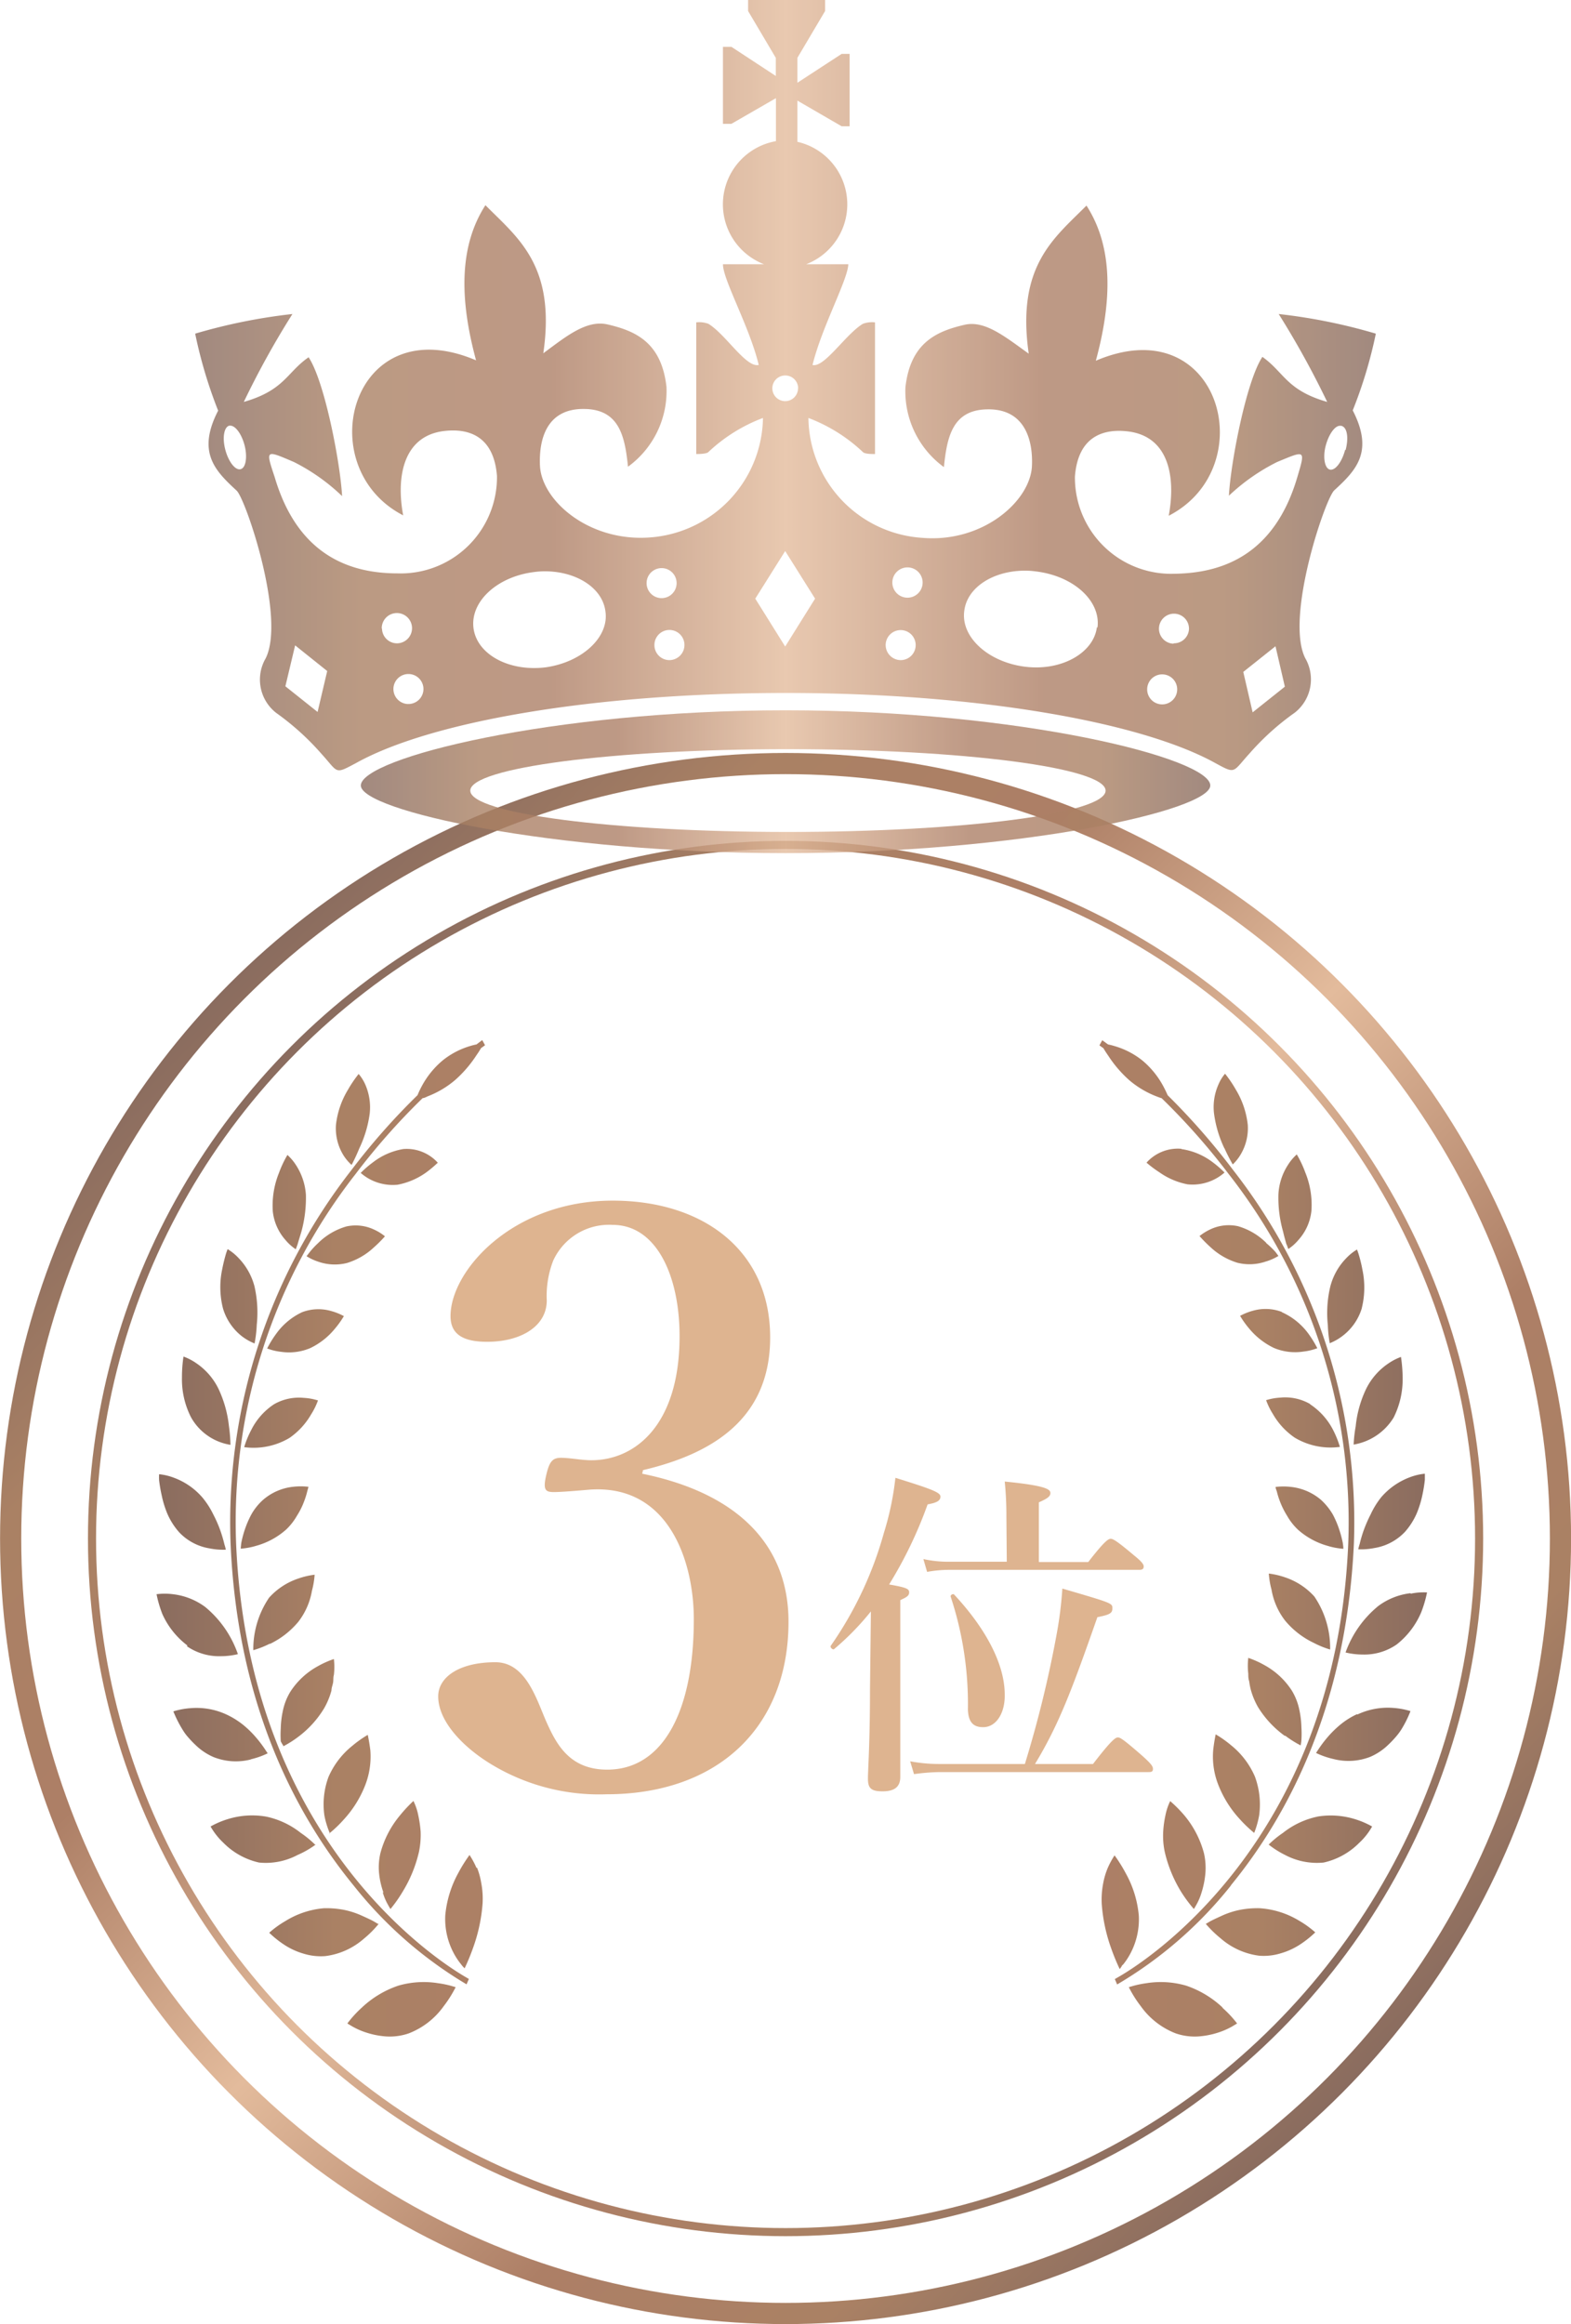
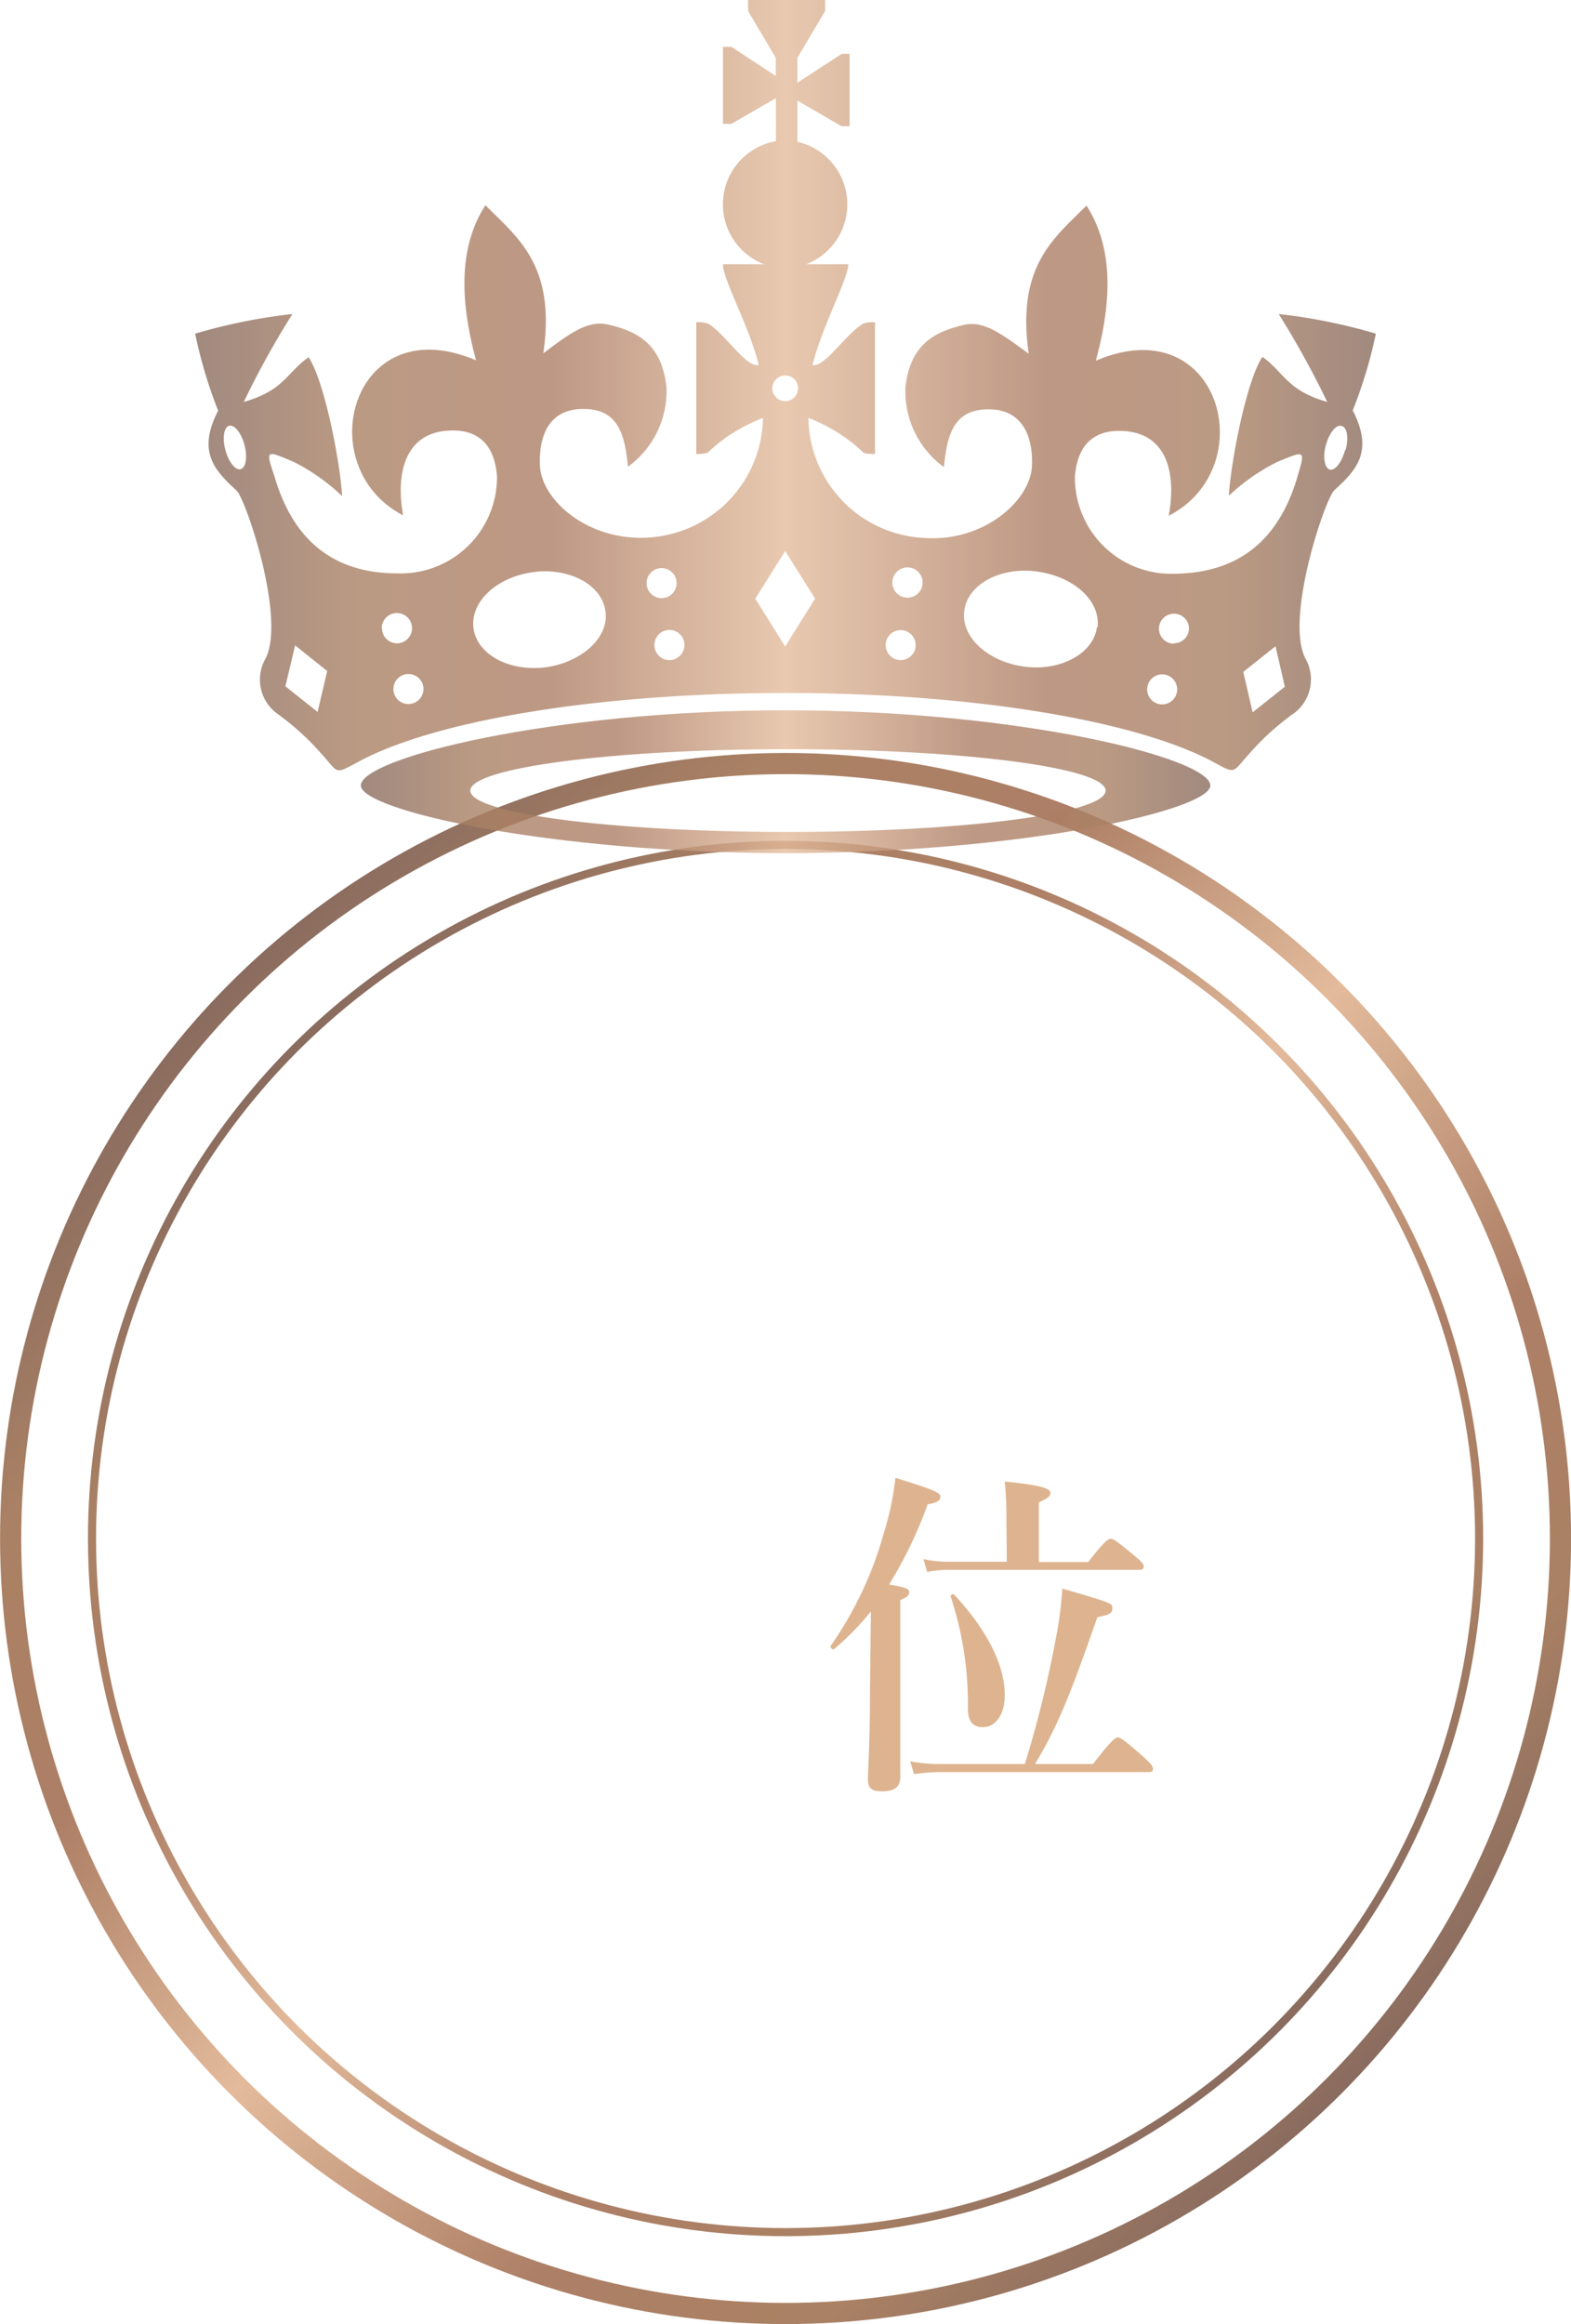
<svg xmlns="http://www.w3.org/2000/svg" xmlns:xlink="http://www.w3.org/1999/xlink" viewBox="0 0 122.43 181.1">
  <defs>
    <style>.cls-1{fill:#deb490;}.cls-2{fill:url(#新規グラデーションスウォッチ_69);}.cls-3,.cls-4{fill:none;stroke-miterlimit:10;}.cls-3{stroke-width:1.65px;stroke:url(#新規グラデーションスウォッチ_69-2);}.cls-4{stroke-width:0.63px;stroke:url(#新規グラデーションスウォッチ_69-3);}.cls-5{opacity:0.8;}.cls-6{fill:url(#新規グラデーションスウォッチ_69-4);}.cls-7{fill:url(#新規グラデーションスウォッチ_69-5);}</style>
    <linearGradient id="新規グラデーションスウォッチ_69" x1="12.24" y1="119.88" x2="111.21" y2="119.88" gradientUnits="userSpaceOnUse">
      <stop offset="0" stop-color="#8a6c5f" />
      <stop offset="0.14" stop-color="#aa8164" />
      <stop offset="0.3" stop-color="#ad7f66" />
      <stop offset="0.5" stop-color="#e3bb9c" />
      <stop offset="0.72" stop-color="#ad7f66" />
      <stop offset="0.87" stop-color="#aa8164" />
      <stop offset="1" stop-color="#8a6c5f" />
    </linearGradient>
    <linearGradient id="新規グラデーションスウォッチ_69-2" x1="17.95" y1="76.62" x2="104.48" y2="163.16" xlink:href="#新規グラデーションスウォッチ_69" />
    <linearGradient id="新規グラデーションスウォッチ_69-3" x1="22.77" y1="81.45" x2="99.66" y2="158.33" xlink:href="#新規グラデーションスウォッチ_69" />
    <linearGradient id="新規グラデーションスウォッチ_69-4" x1="28.12" y1="60.91" x2="94.32" y2="60.91" xlink:href="#新規グラデーションスウォッチ_69" />
    <linearGradient id="新規グラデーションスウォッチ_69-5" x1="15.21" y1="29.99" x2="107.22" y2="29.99" xlink:href="#新規グラデーションスウォッチ_69" />
  </defs>
  <title>アセット 47</title>
  <g id="レイヤー_2" data-name="レイヤー 2">
    <g id="レイヤー_1-2" data-name="レイヤー 1">
-       <path class="cls-1" d="M50.05,114.84c7.31,1.49,11.4,5.46,11.4,11.53,0,8.24-5.52,13.45-14.19,13.45a16.21,16.21,0,0,1-9.11-2.42c-2-1.24-4-3.22-4-5.21,0-1.48,1.61-2.66,4.46-2.66,2.42,0,3.23,3,4,4.71s1.8,3.66,4.71,3.66c4.34,0,6.75-4.53,6.75-11.72,0-4.46-1.92-10.53-8.11-10.1-.81.07-2.17.19-2.79.19s-.87-.12-.62-1.24.49-1.43,1.17-1.43,1.62.19,2.36.19c3.41,0,6.88-2.73,6.88-9.67,0-4.7-1.8-8.67-5.21-8.67a4.78,4.78,0,0,0-4.64,2.79,7.62,7.62,0,0,0-.5,3.1c0,2-2,3.22-4.65,3.22-1.92,0-2.85-.62-2.85-2,0-3.54,4.83-9,12.64-9,7.07,0,12.27,3.9,12.27,10.66,0,6.44-4.65,9.1-9.91,10.34Z" />
      <path class="cls-1" d="M67.87,125.57A21,21,0,0,1,65,128.51c-.1.08-.34-.15-.26-.26a28.76,28.76,0,0,0,4.14-8.79,22.64,22.64,0,0,0,.9-4.3c2.84.88,3.51,1.14,3.51,1.46s-.27.48-1,.61a33,33,0,0,1-3,6.24c1.38.24,1.56.35,1.56.61s-.16.37-.69.61v13.78c0,.77-.45,1.12-1.38,1.12s-1.14-.27-1.14-1,.16-2.76.16-7Zm12,11.89a88.61,88.61,0,0,0,2.49-10.19,30.4,30.4,0,0,0,.43-3.48c3.9,1.14,3.9,1.14,3.9,1.54s-.24.5-1.17.69c-2,5.71-3,8.36-4.86,11.44h4.52c1.43-1.86,1.75-2.07,1.94-2.07s.5.21,1.91,1.44c.61.55.82.79.82,1s-.08.26-.34.26H73.23a15.81,15.81,0,0,0-2,.16l-.3-1a12.24,12.24,0,0,0,2.23.21Zm-1.44-19.25a26.62,26.62,0,0,0-.13-2.76c3.24.32,3.56.61,3.56.9s-.32.46-.9.72v4.65h3.85c1.24-1.6,1.56-1.81,1.75-1.81s.53.21,1.8,1.28c.56.45.77.69.77.87s-.08.27-.34.27H73.9a9.61,9.61,0,0,0-1.65.16l-.29-1a9.06,9.06,0,0,0,1.94.21h4.56Zm-1.83,16.38c-.77,0-1.14-.42-1.17-1.38a26.61,26.61,0,0,0-1.35-8.81c0-.13.21-.24.29-.13,2.52,2.71,3.93,5.47,3.93,7.78C78.33,133.53,77.61,134.59,76.63,134.59Z" />
-       <path class="cls-2" d="M35.13,154.74l.38.11a9.16,9.16,0,0,1-.93,1.48,6,6,0,0,1-2.72,2.12,4.54,4.54,0,0,1-1.77.24,6.37,6.37,0,0,1-1.54-.3,5.73,5.73,0,0,1-1.08-.47l-.4-.24a8.61,8.61,0,0,1,1.12-1.23,7.76,7.76,0,0,1,2.86-1.72,7.1,7.1,0,0,1,3.08-.19A7.93,7.93,0,0,1,35.13,154.74Zm2-9.19a6.37,6.37,0,0,0-.54-1,12,12,0,0,0-.89,1.43,8.44,8.44,0,0,0-1,3.28,5.67,5.67,0,0,0,.69,3,5.33,5.33,0,0,0,.56.83,1.79,1.79,0,0,0,.26.29,16.67,16.67,0,0,0,.67-1.63,12.94,12.94,0,0,0,.73-3.44,6.59,6.59,0,0,0-.11-1.6A5.85,5.85,0,0,0,37.18,145.55Zm-7.67,4.37-.34-.2c-.22-.12-.54-.27-.92-.44a6.48,6.48,0,0,0-1.33-.44,7.17,7.17,0,0,0-1.63-.14,6.77,6.77,0,0,0-3,1,7.67,7.67,0,0,0-1.26.91,8,8,0,0,0,1.27,1,5.53,5.53,0,0,0,1.41.63,4.54,4.54,0,0,0,1.69.19,5.61,5.61,0,0,0,3-1.35A8.21,8.21,0,0,0,29.51,149.92Zm.37-2.45a4.5,4.5,0,0,0,.4.95c.12.22.2.34.2.34a10.68,10.68,0,0,0,.95-1.35,10.43,10.43,0,0,0,1.27-3.1,6.5,6.5,0,0,0,.13-1.59,9.18,9.18,0,0,0-.18-1.24,4.49,4.49,0,0,0-.38-1.14,11.29,11.29,0,0,0-1.07,1.15,7.64,7.64,0,0,0-1.5,2.9,4.82,4.82,0,0,0-.1,1.67A6.29,6.29,0,0,0,29.88,147.47Zm-5.28-3.73a7.63,7.63,0,0,0-1.11-.91,6.47,6.47,0,0,0-2.7-1.27,6.4,6.4,0,0,0-3,.2,6.67,6.67,0,0,0-1.33.57,5.42,5.42,0,0,0,1,1.27,5.62,5.62,0,0,0,2.78,1.54,5.28,5.28,0,0,0,3-.59A7.15,7.15,0,0,0,24.6,143.74Zm1.11-.87a9.29,9.29,0,0,0,1.12-1.07,8.52,8.52,0,0,0,1.67-2.66,6.15,6.15,0,0,0,.41-2.76c-.09-.7-.2-1.19-.2-1.19a8.68,8.68,0,0,0-1.2.85,6.36,6.36,0,0,0-1.86,2.43,6.15,6.15,0,0,0-.32,3A6.73,6.73,0,0,0,25.71,142.87Zm-6.14-5.77a6.42,6.42,0,0,0,1.34-.47l-.23-.35a9.3,9.3,0,0,0-.62-.82,7.94,7.94,0,0,0-1-1,6.35,6.35,0,0,0-1.37-.86,5.53,5.53,0,0,0-2.79-.49,5.88,5.88,0,0,0-1.34.25,9.18,9.18,0,0,0,.74,1.46,3.91,3.91,0,0,0,.45.6,7.6,7.6,0,0,0,.56.58,4.63,4.63,0,0,0,1.38.92A4.71,4.71,0,0,0,19.57,137.1Zm2.52-1a8.2,8.2,0,0,0,1.22-.77,7.84,7.84,0,0,0,2-2.21,5.86,5.86,0,0,0,.57-1.38c0-.22.1-.44.13-.64s0-.39.06-.58a5.29,5.29,0,0,0,0-1.24,7.27,7.27,0,0,0-1.25.56,5.92,5.92,0,0,0-2.15,2,4.66,4.66,0,0,0-.57,1.45,7.21,7.21,0,0,0-.17,1.4,7.74,7.74,0,0,0,0,1A2.5,2.5,0,0,0,22.09,136.05Zm-7.48-7.82a4.43,4.43,0,0,0,2.66.78,5.7,5.7,0,0,0,1.32-.16A8.26,8.26,0,0,0,16,125.23a5.22,5.22,0,0,0-2.52-1,5,5,0,0,0-1.28,0,9.29,9.29,0,0,0,.45,1.54A6.3,6.3,0,0,0,14.61,128.23Zm6.44-.16a6.58,6.58,0,0,0,2.24-1.73,5.44,5.44,0,0,0,1.07-2.43,6.49,6.49,0,0,0,.21-1.25,6.08,6.08,0,0,0-1.25.29,5.35,5.35,0,0,0-2.3,1.5,7.15,7.15,0,0,0-1.23,4.09A6.94,6.94,0,0,0,21.05,128.07ZM12.6,116.52a7.8,7.8,0,0,0,.46,1.48,5.49,5.49,0,0,0,.89,1.39,4.18,4.18,0,0,0,2.39,1.27,5.28,5.28,0,0,0,1.26.1,3.78,3.78,0,0,0-.11-.41,10.23,10.23,0,0,0-.29-1,9.57,9.57,0,0,0-.57-1.32,6.51,6.51,0,0,0-.85-1.33,5.4,5.4,0,0,0-2.21-1.54,4.47,4.47,0,0,0-1.17-.28,4.36,4.36,0,0,0,0,.48A11.48,11.48,0,0,0,12.6,116.52Zm6.16,4.16a5.46,5.46,0,0,0,1.23-.23,5.84,5.84,0,0,0,2.31-1.26,4.68,4.68,0,0,0,.85-1.09,5.71,5.71,0,0,0,.54-1.08,6.15,6.15,0,0,0,.26-.83c.06-.21.09-.33.09-.33a5.18,5.18,0,0,0-1.21,0,4.26,4.26,0,0,0-2.31,1,4.44,4.44,0,0,0-.93,1.15,7.57,7.57,0,0,0-.53,1.24,8.25,8.25,0,0,0-.26,1C18.77,120.53,18.76,120.68,18.76,120.68Zm-1.94-8.44a4.31,4.31,0,0,0,1.14.35,11.66,11.66,0,0,0-.12-1.47,9.09,9.09,0,0,0-.81-2.89,5.11,5.11,0,0,0-1.73-2,4.36,4.36,0,0,0-1-.52,10.76,10.76,0,0,0-.12,1.64,6.53,6.53,0,0,0,.7,3.08A4.28,4.28,0,0,0,16.82,112.24Zm2.74-.77a7.23,7.23,0,0,0-.53,1.3,5.47,5.47,0,0,0,3.53-.72,5.68,5.68,0,0,0,1.69-1.84,5.45,5.45,0,0,0,.53-1.08,4.42,4.42,0,0,0-1.1-.2,3.9,3.9,0,0,0-2.33.5A5.17,5.17,0,0,0,19.56,111.47Zm-.72-7.35a4.17,4.17,0,0,0,1,.57,10,10,0,0,0,.17-1.46,9.14,9.14,0,0,0-.18-3,5,5,0,0,0-1.24-2.2,4,4,0,0,0-.85-.69,4.06,4.06,0,0,0-.15.43c-.08.28-.18.66-.27,1.12a6.71,6.71,0,0,0,.06,3.08A4.32,4.32,0,0,0,18.84,104.12Zm5.32.94a5.58,5.58,0,0,0,1.93-1.51,7.29,7.29,0,0,0,.52-.69l.19-.3a4.6,4.6,0,0,0-1-.4,3.59,3.59,0,0,0-2.25.09,5.19,5.19,0,0,0-2,1.65,8.34,8.34,0,0,0-.73,1.18,4.48,4.48,0,0,0,1.08.26A4.26,4.26,0,0,0,24.16,105.06Zm-1.91-8.43a3.74,3.74,0,0,0,.8.72l.14-.38c.07-.25.18-.6.3-1a10,10,0,0,0,.35-2.87,4.85,4.85,0,0,0-.76-2.29A3.94,3.94,0,0,0,22.4,90a8.37,8.37,0,0,0-.66,1.4,6.79,6.79,0,0,0-.48,3A4,4,0,0,0,22.25,96.63ZM30,96.34a3.92,3.92,0,0,0-.86-.53A3.36,3.36,0,0,0,27,95.57a5.16,5.16,0,0,0-2.21,1.3,6.43,6.43,0,0,0-.66.71l-.24.31a4.17,4.17,0,0,0,.95.44,3.9,3.9,0,0,0,2.2.09,5.36,5.36,0,0,0,2.09-1.21A10.34,10.34,0,0,0,30,96.34Zm-2.59-5.58A14.14,14.14,0,0,0,28,89.49a9.08,9.08,0,0,0,.81-2.7,4.42,4.42,0,0,0-.34-2.27,3.32,3.32,0,0,0-.52-.83,9.43,9.43,0,0,0-.84,1.24,6.7,6.7,0,0,0-.93,2.74A4,4,0,0,0,26.75,90,3.58,3.58,0,0,0,27.38,90.76Zm6.72-.14a3.26,3.26,0,0,0-2.7-1.08,5.27,5.27,0,0,0-2.32,1,8.28,8.28,0,0,0-1,.86,3.79,3.79,0,0,0,2.88.92,5.63,5.63,0,0,0,2.2-.94A8.88,8.88,0,0,0,34.1,90.62Zm3-9.23a3.63,3.63,0,0,0-.45.11,6.24,6.24,0,0,0-2.19,1.14,6.78,6.78,0,0,0-1.62,2,6.62,6.62,0,0,0-.33.7,52.56,52.56,0,0,0-5.17,5.86,44.62,44.62,0,0,0-9.4,29.1c.54,12.61,5.14,21.2,9.59,26.63a32.24,32.24,0,0,0,8.8,7.7l.18-.42h0l-.19-.11c-1.86-1.07-16.95-10.4-17.95-33.82a44,44,0,0,1,9.3-28.78,52.13,52.13,0,0,1,5.24-5.93c.14,0,.29-.1.47-.17a7.3,7.3,0,0,0,2.06-1.24,9.38,9.38,0,0,0,1.64-1.9c.16-.23.29-.43.38-.59l.09-.06.22-.16-.22-.4Zm58.16,75.06a7.76,7.76,0,0,0-2.86-1.72,7.1,7.1,0,0,0-3.08-.19,7.93,7.93,0,0,0-1,.2l-.38.11a9.16,9.16,0,0,0,.93,1.48,6,6,0,0,0,2.72,2.12,4.54,4.54,0,0,0,1.77.24,6.37,6.37,0,0,0,1.54-.3,5.73,5.73,0,0,0,1.08-.47l.4-.24A8.61,8.61,0,0,0,95.26,156.45Zm-7.79-3.33a5.33,5.33,0,0,0,.56-.83,5.67,5.67,0,0,0,.69-3,8.28,8.28,0,0,0-1-3.28,12,12,0,0,0-.89-1.43,6.37,6.37,0,0,0-.54,1,5.85,5.85,0,0,0-.35,1.19,6.59,6.59,0,0,0-.11,1.6,12.94,12.94,0,0,0,.73,3.44,16.67,16.67,0,0,0,.67,1.63A1.79,1.79,0,0,0,87.47,153.12Zm10.7-4.42a7.21,7.21,0,0,0-1.64.14,6.48,6.48,0,0,0-1.33.44c-.37.17-.7.32-.92.44l-.34.2a9,9,0,0,0,1.16,1.13,5.65,5.65,0,0,0,3,1.35,4.52,4.52,0,0,0,1.69-.19,5.53,5.53,0,0,0,1.41-.63,8,8,0,0,0,1.27-1,7.67,7.67,0,0,0-1.26-.91A6.77,6.77,0,0,0,98.17,148.7Zm-7-8.36a4.49,4.49,0,0,0-.38,1.14,7.91,7.91,0,0,0-.17,1.24,6,6,0,0,0,.12,1.59,10.43,10.43,0,0,0,1.27,3.1,10.68,10.68,0,0,0,1,1.35s.08-.12.2-.34a4.5,4.5,0,0,0,.4-.95,6.87,6.87,0,0,0,.29-1.41,5.09,5.09,0,0,0-.11-1.67,7.64,7.64,0,0,0-1.5-2.9A10.09,10.09,0,0,0,91.18,140.34Zm11.48,1.22a6.47,6.47,0,0,0-2.7,1.27,7.63,7.63,0,0,0-1.11.91,7.15,7.15,0,0,0,1.28.81,5.3,5.3,0,0,0,3,.59,5.62,5.62,0,0,0,2.78-1.54,5.12,5.12,0,0,0,1-1.27,6.67,6.67,0,0,0-1.33-.57A6.4,6.4,0,0,0,102.66,141.56ZM95.94,136a8.68,8.68,0,0,0-1.2-.85s-.11.49-.19,1.19a6,6,0,0,0,.4,2.76,8.52,8.52,0,0,0,1.67,2.66,10.27,10.27,0,0,0,1.12,1.07,7.09,7.09,0,0,0,.39-1.38,6.28,6.28,0,0,0-.33-3A6.36,6.36,0,0,0,95.94,136Zm9.83-2.43a6,6,0,0,0-1.36.86,8.06,8.06,0,0,0-1,1,9.3,9.3,0,0,0-.62.82l-.23.35a6.39,6.39,0,0,0,1.35.47,4.68,4.68,0,0,0,2.88-.17,4.63,4.63,0,0,0,1.38-.92,7.6,7.6,0,0,0,.56-.58,4.8,4.8,0,0,0,.46-.6,8.58,8.58,0,0,0,.73-1.46,5.88,5.88,0,0,0-1.34-.25A5.55,5.55,0,0,0,105.77,133.61Zm-5.63,1.67a8.2,8.2,0,0,0,1.22.77,2.5,2.5,0,0,0,.06-.41,7.74,7.74,0,0,0,0-1,7.21,7.21,0,0,0-.17-1.4,4.66,4.66,0,0,0-.57-1.45,5.92,5.92,0,0,0-2.15-2,7.27,7.27,0,0,0-1.25-.56,5.29,5.29,0,0,0,0,1.24c0,.19,0,.38.07.58a5.48,5.48,0,0,0,.12.64,5.86,5.86,0,0,0,.57,1.38A7.84,7.84,0,0,0,100.14,135.28Zm9.79-11.09a5.22,5.22,0,0,0-2.52,1,8.26,8.26,0,0,0-2.55,3.62,5.7,5.7,0,0,0,1.32.16,4.43,4.43,0,0,0,2.66-.78,6.3,6.3,0,0,0,1.92-2.52,9.29,9.29,0,0,0,.45-1.54A5,5,0,0,0,109.93,124.19Zm-6.27,4.35a7.15,7.15,0,0,0-1.23-4.09,5.35,5.35,0,0,0-2.3-1.5,6.08,6.08,0,0,0-1.25-.29,6.49,6.49,0,0,0,.21,1.25,5.44,5.44,0,0,0,1.07,2.43,6.58,6.58,0,0,0,2.24,1.73A6.94,6.94,0,0,0,103.66,128.54ZM106.82,118a11,11,0,0,0-.57,1.32,10.23,10.23,0,0,0-.29,1,3.78,3.78,0,0,0-.11.41,5.28,5.28,0,0,0,1.26-.1,4.18,4.18,0,0,0,2.39-1.27,5.49,5.49,0,0,0,.89-1.39,7.8,7.8,0,0,0,.46-1.48,11.48,11.48,0,0,0,.19-1.17c0-.3,0-.48,0-.48a4.49,4.49,0,0,0-1.18.28,5.47,5.47,0,0,0-2.21,1.54A6.51,6.51,0,0,0,106.82,118Zm-2.17,2.26a8.25,8.25,0,0,0-.26-1,7.48,7.48,0,0,0-.52-1.24,4.89,4.89,0,0,0-.93-1.15,4.32,4.32,0,0,0-2.32-1,5.18,5.18,0,0,0-1.21,0s0,.12.09.33a6.15,6.15,0,0,0,.26.83,6.39,6.39,0,0,0,.54,1.08,4.68,4.68,0,0,0,.85,1.09,5.84,5.84,0,0,0,2.31,1.26,5.46,5.46,0,0,0,1.23.23A2.81,2.81,0,0,0,104.65,120.28Zm.84-7.69a4.53,4.53,0,0,0,3.12-2.11,6.65,6.65,0,0,0,.7-3.08,11.48,11.48,0,0,0-.13-1.64,4.36,4.36,0,0,0-1,.52,5.11,5.11,0,0,0-1.73,2,8.8,8.8,0,0,0-.8,2.89A10.78,10.78,0,0,0,105.49,112.59Zm-3.39-3.16a3.88,3.88,0,0,0-2.32-.5,4.44,4.44,0,0,0-1.11.2,5.45,5.45,0,0,0,.53,1.08,5.61,5.61,0,0,0,1.7,1.84,5.45,5.45,0,0,0,3.52.72,7.61,7.61,0,0,0-.52-1.3A5.28,5.28,0,0,0,102.1,109.43Zm1.53-4.74a4.17,4.17,0,0,0,1-.57,4.26,4.26,0,0,0,1.48-2.1,6.71,6.71,0,0,0,.06-3.08,10.36,10.36,0,0,0-.27-1.12,4.06,4.06,0,0,0-.15-.43,4,4,0,0,0-.85.69,4.91,4.91,0,0,0-1.23,2.2,8.88,8.88,0,0,0-.19,3A10,10,0,0,0,103.63,104.69Zm-3.74-2.44a3.59,3.59,0,0,0-2.25-.09,4.6,4.6,0,0,0-1,.4l.19.3a7.29,7.29,0,0,0,.52.69,5.68,5.68,0,0,0,1.93,1.51,4.26,4.26,0,0,0,2.3.28,4.48,4.48,0,0,0,1.08-.26,8.34,8.34,0,0,0-.73-1.18A5.19,5.19,0,0,0,99.89,102.25Zm.37-5.28.14.38a3.74,3.74,0,0,0,.8-.72,4,4,0,0,0,1-2.25,6.65,6.65,0,0,0-.48-3,8.37,8.37,0,0,0-.66-1.4,3.74,3.74,0,0,0-.67.79,4.64,4.64,0,0,0-.76,2.29A9.62,9.62,0,0,0,100,96C100.08,96.37,100.19,96.72,100.26,97Zm-1.58-.1a5.16,5.16,0,0,0-2.21-1.3,3.36,3.36,0,0,0-2.13.24,4.26,4.26,0,0,0-.86.53,10.34,10.34,0,0,0,.86.87,5.36,5.36,0,0,0,2.09,1.21,3.9,3.9,0,0,0,2.2-.09,4.17,4.17,0,0,0,1-.44l-.23-.31A6.68,6.68,0,0,0,98.68,96.87Zm-3.26-7.38a14.14,14.14,0,0,0,.65,1.27,3.58,3.58,0,0,0,.63-.8,4,4,0,0,0,.54-2.29,6.7,6.7,0,0,0-.93-2.74,9.43,9.43,0,0,0-.84-1.24,3.15,3.15,0,0,0-.51.83,4.31,4.31,0,0,0-.35,2.27A9.08,9.08,0,0,0,95.42,89.49Zm-3.36.05a3.27,3.27,0,0,0-2.71,1.08,8.88,8.88,0,0,0,1,.75,5.63,5.63,0,0,0,2.2.94,3.77,3.77,0,0,0,2.88-.92,8.28,8.28,0,0,0-1-.86A5.28,5.28,0,0,0,92.06,89.54Zm3.86,57.4c4.45-5.43,9-14,9.59-26.63a44.62,44.62,0,0,0-9.4-29.1A53.6,53.6,0,0,0,91,85.35c-.08-.18-.19-.42-.34-.7a6.78,6.78,0,0,0-1.62-2A6.24,6.24,0,0,0,86.8,81.5a3.63,3.63,0,0,0-.45-.11l-.45-.33-.22.4.22.16.09.06c.09.16.22.36.38.59A9.38,9.38,0,0,0,88,84.17a7.3,7.3,0,0,0,2.06,1.24c.18.07.33.13.47.17a52.13,52.13,0,0,1,5.24,5.93,44,44,0,0,1,9.3,28.78c-1,23.42-16.09,32.75-18,33.82l-.19.11h0l.18.42A32.24,32.24,0,0,0,95.92,146.94Z" />
      <circle class="cls-3" cx="61.22" cy="119.89" r="60.39" />
      <circle class="cls-4" cx="61.22" cy="119.89" r="54.05" />
      <g class="cls-5">
        <path class="cls-6" d="M61.22,55.35c-18.29,0-33.1,3.74-33.1,5.86,0,1.94,14.81,5.27,33.1,5.27s33.1-3.33,33.1-5.27C94.32,59.09,79.5,55.35,61.22,55.35Zm.18,9.48c-13.67,0-24.75-1.44-24.75-3.22s11.08-3.23,24.75-3.23,24.76,1.44,24.76,3.23S75.08,64.83,61.4,64.83Z" />
        <path class="cls-7" d="M107.22,26a43.67,43.67,0,0,0-7.57-1.53,69,69,0,0,1,3.78,6.85c-3.18-.91-3.36-2.32-5.05-3.51-1.26,1.89-2.48,8.3-2.61,10.82A15.56,15.56,0,0,1,99.53,36c2.21-.91,2.22-1,1.56,1.22-1.78,6-5.8,7.44-9.56,7.49a7.5,7.5,0,0,1-7.76-7.58c.25-3.21,2.31-3.71,4.06-3.52,3.27.35,3.81,3.56,3.25,6.58,7.35-3.78,4-16.21-5.68-12.08,1.27-4.68,1.36-8.85-.73-12.09-2.52,2.54-5.48,4.69-4.5,11.54-1.83-1.31-3.42-2.62-5-2.25-2.21.51-4.22,1.41-4.61,4.87a7.31,7.31,0,0,0,3,6.22c.24-2.37.68-4.44,3.34-4.5,3-.08,3.61,2.44,3.52,4.42-.13,2.73-3.83,6-8.57,5.59A9.48,9.48,0,0,1,63,32.57a12.76,12.76,0,0,1,4.26,2.67c.17.15.76.14.93.14V25.12a2.09,2.09,0,0,0-.94.11c-1.36.82-3,3.44-3.93,3.21.74-3,2.75-6.63,2.79-7.85H62.83a5,5,0,0,0-.69-9.54V7.84l3.45,2h.62V4.2h-.62L62.14,6.45V4.51L64.3.86V0h-6V.86l2.16,3.65V5.92L57,3.65h-.66v6H57l3.47-2V11a5,5,0,0,0-.93,9.59H56.34c0,1.22,2.06,4.84,2.79,7.85-1,.23-2.57-2.39-3.93-3.21a2.09,2.09,0,0,0-.94-.11V35.38c.17,0,.76,0,.93-.14a12.71,12.71,0,0,1,4.27-2.67,9.49,9.49,0,0,1-8.8,9.31c-4.75.36-8.45-2.86-8.58-5.59-.09-2,.48-4.5,3.52-4.42,2.66.06,3.1,2.13,3.34,4.5a7.29,7.29,0,0,0,3-6.22c-.39-3.46-2.39-4.36-4.6-4.87-1.64-.37-3.23.94-5,2.25,1-6.85-2-9-4.51-11.54-2.09,3.24-2,7.41-.73,12.09-9.69-4.13-13,8.3-5.68,12.08-.56-3,0-6.23,3.25-6.58,1.76-.19,3.81.31,4.06,3.52a7.5,7.5,0,0,1-7.76,7.58c-3.76,0-7.78-1.46-9.56-7.49C20.68,35,20.69,35.06,22.9,36a15.37,15.37,0,0,1,3.76,2.66c-.13-2.52-1.35-8.93-2.61-10.82C22.36,29,22.18,30.41,19,31.32a67.18,67.18,0,0,1,3.79-6.85A43.8,43.8,0,0,0,15.21,26,36.15,36.15,0,0,0,17,32c-1.66,3.22-.27,4.66,1.44,6.23.7.64,3.85,9.91,2.26,13.08a3.29,3.29,0,0,0,.82,4.24,20.38,20.38,0,0,1,3.52,3.18c1.36,1.49,1,1.64,2.71.73C33.62,56.19,46.41,54,61.22,54s27.59,2.22,33.45,5.44c1.67.91,1.35.76,2.71-.73a20.08,20.08,0,0,1,3.53-3.18,3.3,3.3,0,0,0,.81-4.24c-1.59-3.17,1.56-12.44,2.26-13.08,1.71-1.57,3.1-3,1.44-6.23A35.21,35.21,0,0,0,107.22,26ZM18.75,36.56c-.41.11-.94-.57-1.19-1.51s-.1-1.78.31-1.88l.08,0c.4,0,.88.65,1.11,1.53S19.17,36.46,18.75,36.56Zm6,18.92-2.51-2L23,50.29l2.5,2Zm5-6.52A1.18,1.18,0,1,1,31,50.13,1.17,1.17,0,0,1,29.77,49Zm2,5.9A1.17,1.17,0,1,1,33,53.7,1.17,1.17,0,0,1,31.81,54.86ZM42.54,52c-2.86.36-5.38-1-5.64-3.06s1.84-4,4.7-4.36a6.17,6.17,0,0,1,1-.06c2.39.05,4.35,1.32,4.58,3.11C47.49,49.63,45.39,51.59,42.54,52Zm7.85-6.56a1.17,1.17,0,1,1,2.34,0,1.17,1.17,0,1,1-2.34,0Zm1.8,6A1.17,1.17,0,0,1,51,50.26a1.17,1.17,0,0,1,2.34,0A1.18,1.18,0,0,1,52.19,51.44Zm10-21.18a1,1,0,1,1-1-1A1,1,0,0,1,62.2,30.26Zm-1,20.12-2.33-3.73,2.33-3.71,2.33,3.71Zm9,1.06a1.18,1.18,0,0,1-1.17-1.18,1.17,1.17,0,1,1,1.17,1.18Zm.64-4.87a1.18,1.18,0,1,1,0-2.35,1.18,1.18,0,0,1,0,2.35Zm14.65,2.32c-.26,2-2.78,3.43-5.63,3.06s-5-2.32-4.7-4.37c.23-1.79,2.19-3.06,4.59-3.11a6.28,6.28,0,0,1,1,.06C83.69,44.89,85.79,46.84,85.53,48.89Zm5.09,6a1.17,1.17,0,0,1,0-2.34,1.17,1.17,0,1,1,0,2.34Zm.86-4.73A1.17,1.17,0,1,1,92.66,49,1.17,1.17,0,0,1,91.48,50.13Zm6.19,5.35-.73-3.15,2.51-2,.73,3.15Zm7.2-20.43c-.25.94-.78,1.62-1.19,1.51s-.55-1-.31-1.88.71-1.54,1.11-1.53l.08,0C105,33.27,105.11,34.12,104.87,35.05Z" />
      </g>
    </g>
  </g>
</svg>